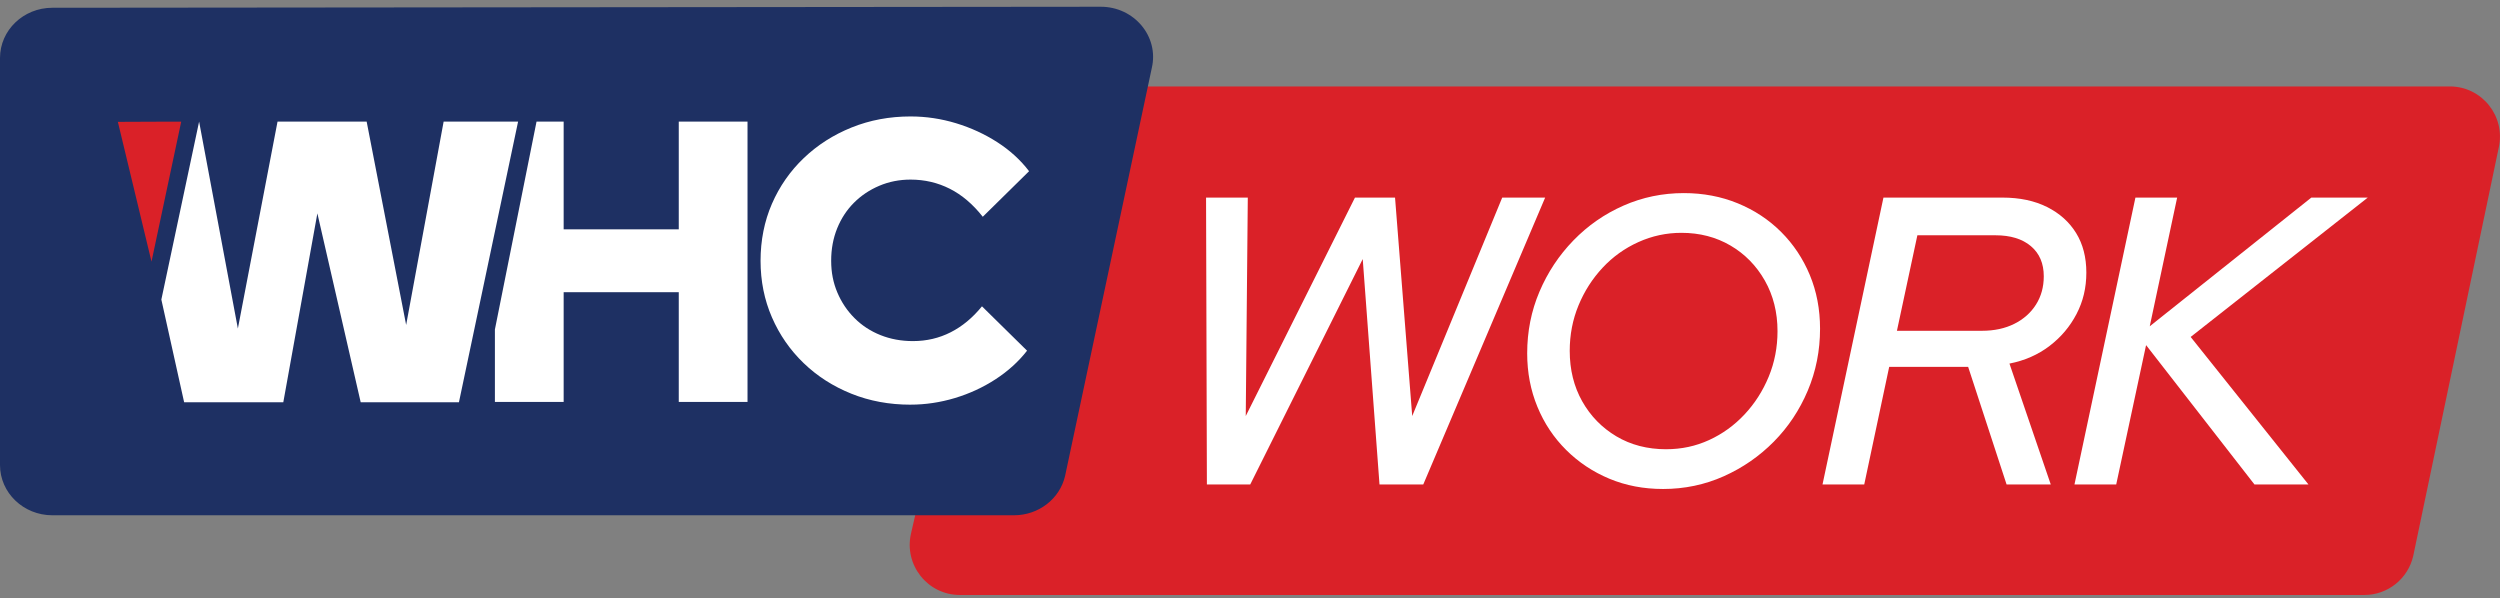
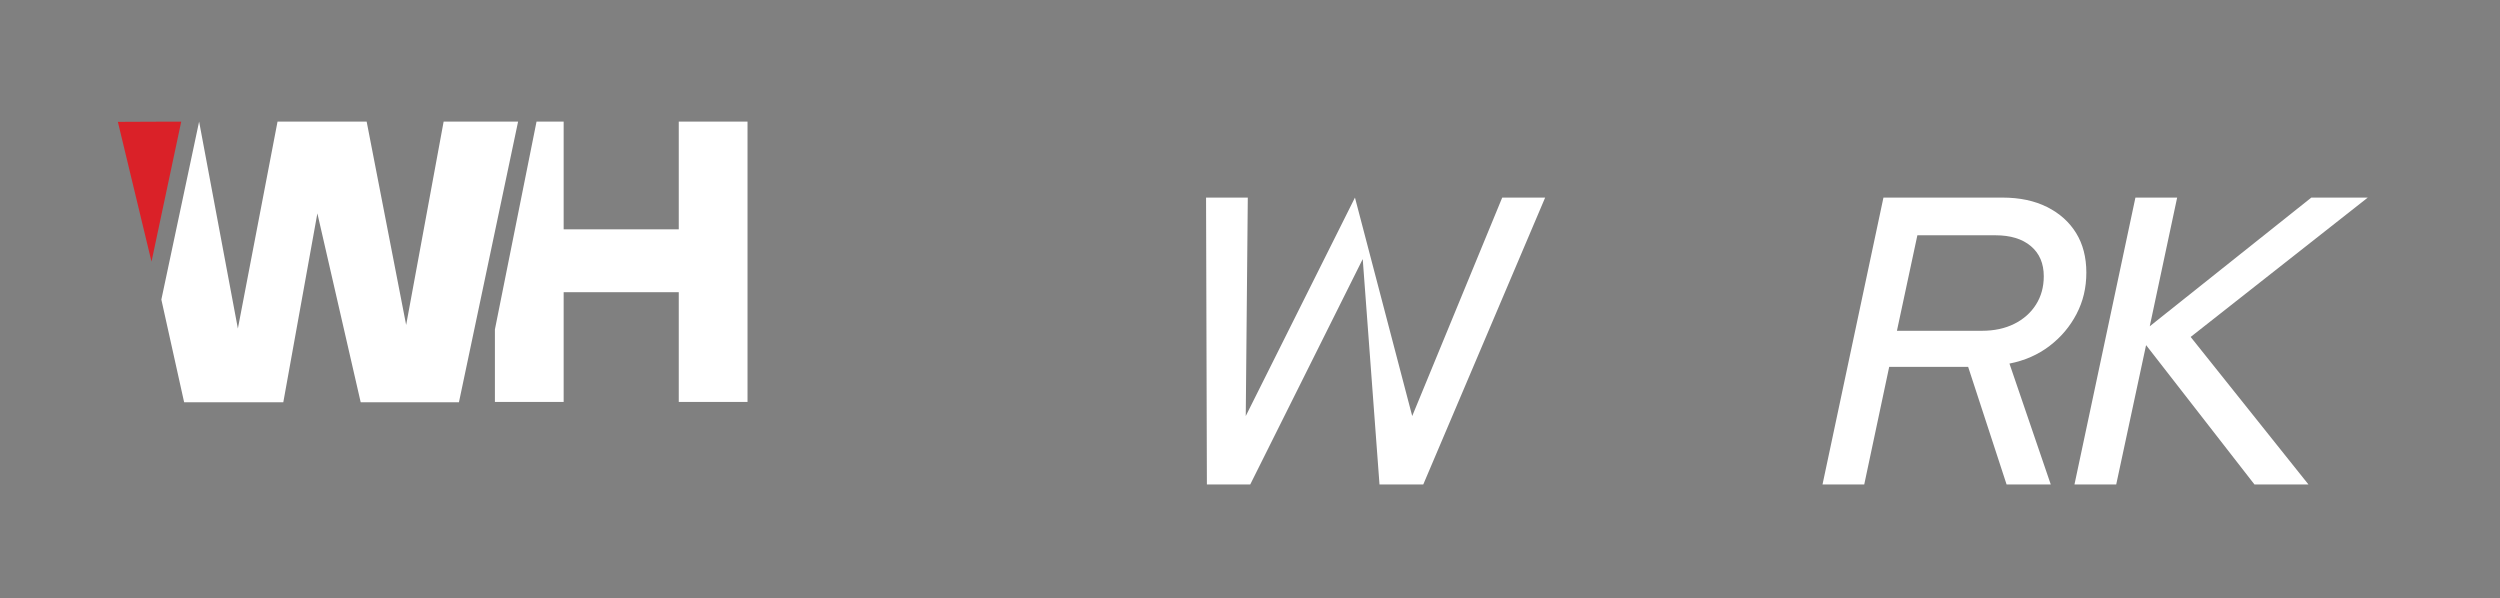
<svg xmlns="http://www.w3.org/2000/svg" width="255" height="61" viewBox="0 0 255 61" fill="none">
  <rect x="0" y="0" width="255" height="61" fill="#808080" stroke="none" />
  <g clip-path="url(#clip0_755_4305)">
-     <path d="M249.879 8.817H107.476C105.094 8.817 103.028 10.465 102.494 12.79L92.923 54.415C92.184 57.626 94.621 60.691 97.91 60.688H241.165C243.547 60.688 245.613 59.039 246.147 56.714L254.865 15.09C255.604 11.878 253.167 8.813 249.877 8.817H249.879Z" fill="#DA2128" />
-     <path d="M117.485 6.929L108.637 48.553C108.091 50.894 105.927 52.558 103.427 52.558H5.339C2.391 52.558 0 50.264 0 47.436V5.916C0 3.088 2.387 0.795 5.332 0.792L112.27 0.688C115.69 0.684 118.231 3.726 117.485 6.929Z" fill="#1E3063" />
    <path d="M20.309 12.405L24.263 33.512L28.308 12.405H37.399L41.427 33.145L45.25 12.405H52.845L46.812 41.029H36.79L32.372 21.763L28.897 41.029H18.781L16.458 30.556" fill="white" />
    <path d="M54.728 12.405H57.493V23.394H69.234V12.405H76.247V40.999H69.234V29.807H57.493V40.999H50.48V33.606L54.726 12.404L54.728 12.405Z" fill="white" />
    <path d="M12.022 12.43L16.702 12.41H18.484L15.453 26.687L12.022 12.43Z" fill="#DA2128" />
-     <path d="M92.879 41.277C90.708 41.277 88.693 40.904 86.836 40.156C84.976 39.409 83.356 38.37 81.972 37.037C80.588 35.705 79.511 34.15 78.737 32.368C77.963 30.587 77.577 28.663 77.577 26.597C77.577 24.531 77.963 22.567 78.737 20.787C79.511 19.007 80.595 17.45 81.992 16.118C83.389 14.785 85.018 13.746 86.875 12.999C88.733 12.252 90.734 11.878 92.879 11.878C94.453 11.878 95.999 12.109 97.518 12.57C99.037 13.033 100.441 13.678 101.73 14.508C103.018 15.338 104.097 16.323 104.965 17.463L100.243 22.111C99.239 20.834 98.12 19.883 96.886 19.257C95.65 18.632 94.316 18.319 92.877 18.319C91.737 18.319 90.673 18.531 89.683 18.951C88.692 19.372 87.832 19.949 87.1 20.683C86.367 21.417 85.798 22.288 85.391 23.293C84.983 24.3 84.78 25.401 84.78 26.596C84.78 27.791 84.99 28.845 85.41 29.837C85.831 30.831 86.413 31.7 87.161 32.447C87.906 33.196 88.789 33.773 89.805 34.179C90.823 34.588 91.928 34.791 93.121 34.791C94.505 34.791 95.787 34.492 96.967 33.893C98.147 33.295 99.212 32.412 100.161 31.244L104.76 35.77C103.891 36.885 102.82 37.855 101.545 38.685C100.27 39.515 98.886 40.153 97.394 40.601C95.901 41.049 94.397 41.274 92.877 41.274L92.879 41.277Z" fill="white" />
-     <path d="M123.103 49.416L123.018 20.154H127.275L127.067 42.436L138.206 20.154H142.294L144.046 42.436L153.226 20.154H157.606L145.173 49.416H140.709L138.998 26.424L127.524 49.416H123.101H123.103Z" fill="white" />
-     <path d="M169.624 49.876C167.65 49.876 165.828 49.527 164.159 48.831C162.489 48.135 161.022 47.158 159.757 45.905C158.492 44.651 157.51 43.181 156.816 41.495C156.119 39.809 155.773 37.991 155.773 36.041C155.773 33.811 156.19 31.713 157.025 29.75C157.86 27.784 159.013 26.044 160.488 24.524C161.961 23.006 163.665 21.822 165.599 20.971C167.532 20.121 169.583 19.696 171.753 19.696C173.727 19.696 175.564 20.045 177.259 20.741C178.955 21.439 180.43 22.414 181.683 23.667C182.935 24.921 183.908 26.384 184.603 28.055C185.297 29.728 185.645 31.553 185.645 33.531C185.645 35.761 185.228 37.865 184.393 39.844C183.558 41.822 182.403 43.558 180.93 45.049C179.455 46.54 177.753 47.718 175.819 48.581C173.886 49.444 171.82 49.877 169.623 49.877L169.624 49.876ZM169.958 45.821C171.515 45.821 172.975 45.507 174.338 44.88C175.7 44.254 176.903 43.383 177.947 42.267C178.99 41.153 179.81 39.87 180.409 38.421C181.006 36.973 181.306 35.426 181.306 33.781C181.306 31.859 180.874 30.138 180.013 28.619C179.15 27.1 177.982 25.908 176.509 25.045C175.034 24.182 173.366 23.749 171.502 23.749C169.972 23.749 168.511 24.063 167.122 24.69C165.731 25.316 164.513 26.187 163.471 27.303C162.428 28.419 161.606 29.7 161.009 31.149C160.41 32.599 160.112 34.146 160.112 35.789C160.112 37.712 160.536 39.426 161.384 40.932C162.232 42.436 163.393 43.627 164.868 44.505C166.343 45.383 168.039 45.823 169.958 45.823V45.821Z" fill="white" />
+     <path d="M123.103 49.416L123.018 20.154H127.275L127.067 42.436L138.206 20.154L144.046 42.436L153.226 20.154H157.606L145.173 49.416H140.709L138.998 26.424L127.524 49.416H123.101H123.103Z" fill="white" />
    <path d="M185.896 49.416L192.112 20.154H204.253C206.005 20.154 207.521 20.475 208.801 21.116C210.08 21.757 211.068 22.642 211.764 23.771C212.459 24.9 212.807 26.244 212.807 27.805C212.807 29.367 212.474 30.746 211.806 32.027C211.138 33.31 210.22 34.396 209.052 35.288C207.884 36.181 206.521 36.779 204.964 37.085L209.178 49.418H204.672L200.751 37.421H192.698L190.152 49.418H185.896V49.416ZM193.488 33.74H202.166C203.418 33.74 204.517 33.503 205.462 33.029C206.408 32.556 207.145 31.9 207.673 31.063C208.201 30.227 208.465 29.267 208.465 28.179C208.465 26.87 208.026 25.845 207.15 25.106C206.274 24.367 205.07 23.999 203.54 23.999H195.572L193.487 33.74H193.488Z" fill="white" />
    <path d="M211.596 49.416L217.813 20.154H222.069L219.274 33.28L235.755 20.154H241.513L223.447 34.368L235.463 49.416H229.956L218.9 35.202L215.854 49.416H211.598H211.596Z" fill="white" />
  </g>
  <defs>
    <clipPath id="clip0_755_4305">
      <rect width="255" height="60" fill="white" transform="translate(0 0.688)" />
    </clipPath>
  </defs>
</svg>